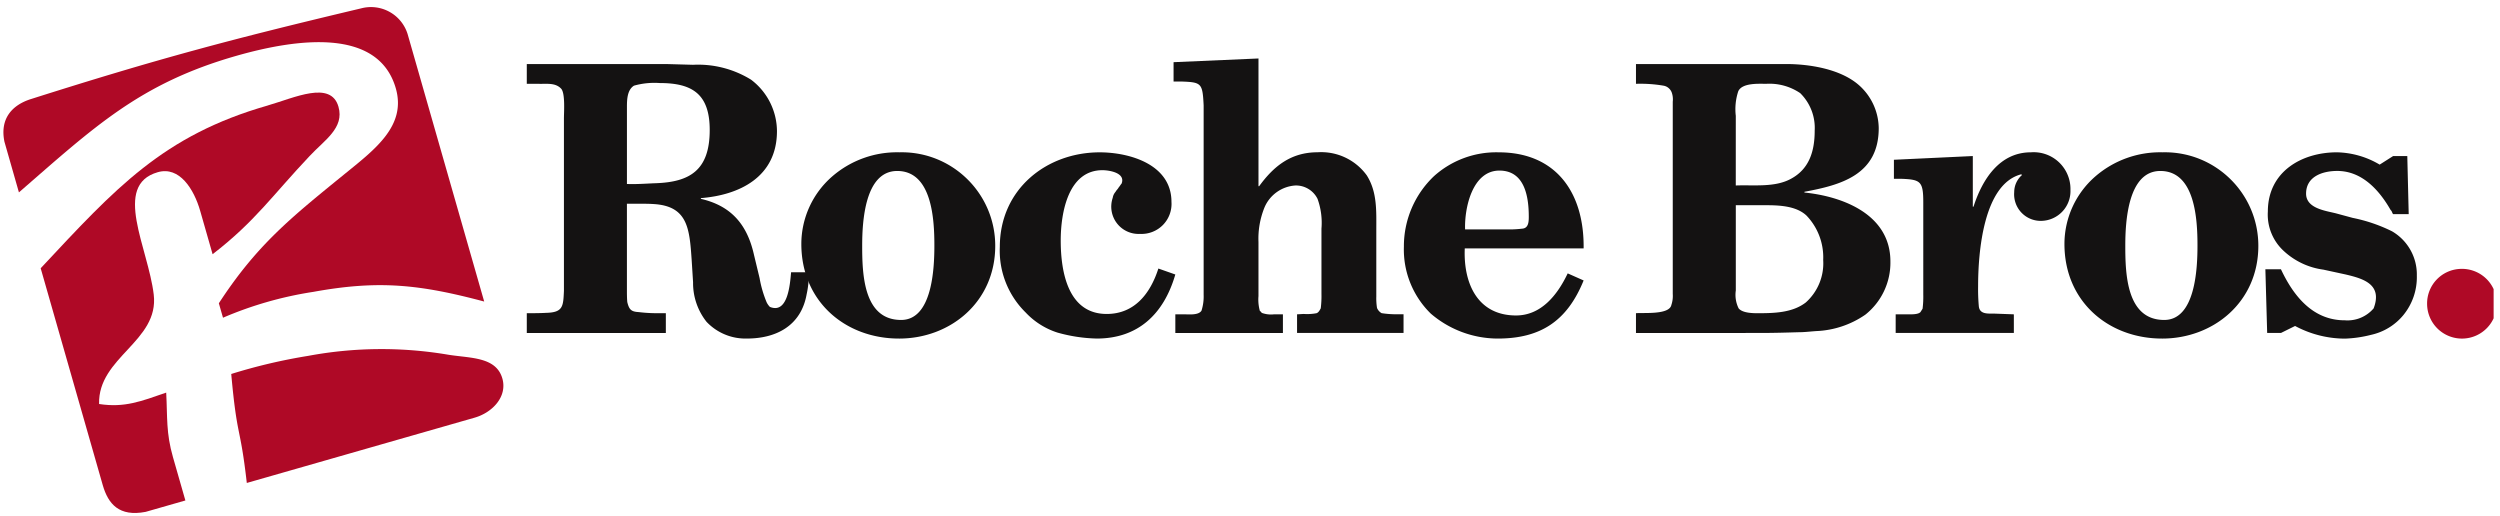
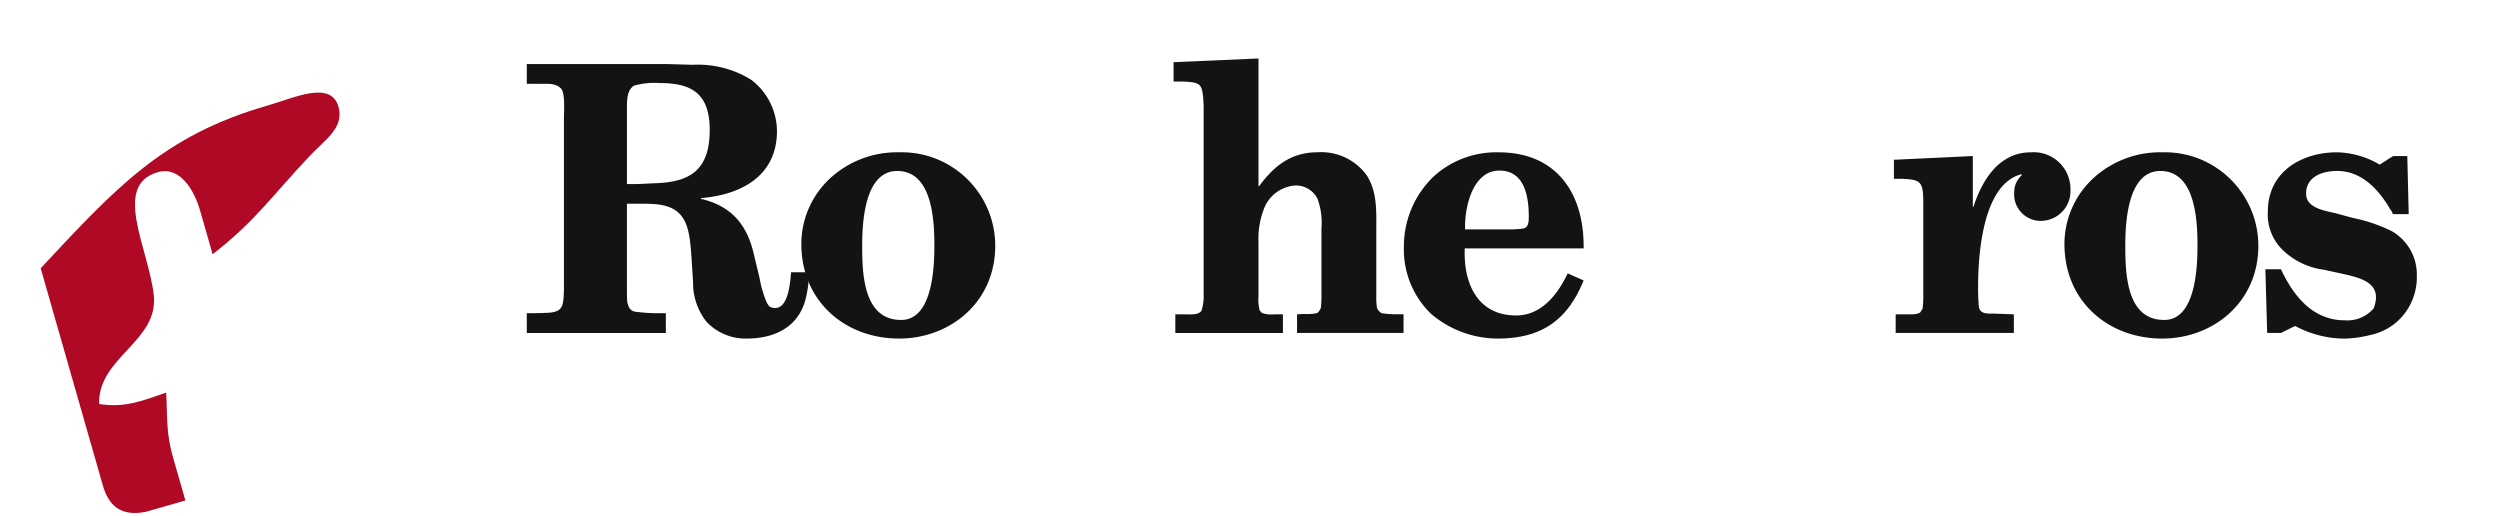
<svg xmlns="http://www.w3.org/2000/svg" role="img" id="nav-logo" width="310" height="64" viewBox="0 0 310 64" class="logo logo--nav logo--rb">
  <defs>
    <clipPath id="ln4ya">
      <path d="M.424 63.611V.895H309.21v62.716z" />
    </clipPath>
  </defs>
  <g>
    <g>
      <g />
      <g clip-path="url(#ln4ya)">
-         <path fill="#AF0926" d="M3.881 12.27C19.656 7.263 28.664 4.865 44.78 1.037a4.757 4.757 0 0 1 5.767 3.199l9.493 33.155c-8.004-2.131-13.068-2.676-21.186-1.2a45.937 45.937 0 0 0-11.202 3.206l-.515-1.792c4.76-7.299 8.956-10.625 15.74-16.143 3.69-2.994 7.521-5.91 6.204-10.504-2.167-7.561-12.256-6.187-19.815-4.023-11.937 3.42-17.552 8.785-26.919 16.921L.552 17.581c-.6-2.904.987-4.585 3.33-5.311" />
-       </g>
+         </g>
      <g clip-path="url(#ln4ya)">
        <path fill="#AF0926" d="M33.198 13.078c3.305-.947 7.828-3.147 8.772.158.754 2.63-1.726 4.126-3.583 6.118-4.556 4.814-6.762 8.118-12.025 12.168l-1.539-5.376c-.772-2.686-2.565-5.568-5.256-4.795-5.657 1.621-1.193 9.372-.504 15.176.69 5.804-6.93 7.745-6.776 13.569 3.17.49 5.233-.346 8.322-1.413.163 3.102-.029 4.973.838 8.003l1.54 5.373-4.928 1.412c-3.287.633-4.645-.973-5.32-3.323L5.045 33.265c9.276-9.925 15.165-16.464 28.156-20.184" />
      </g>
      <g clip-path="url(#ln4ya)">
-         <path fill="#AF0926" d="M28.674 46.374a68.763 68.763 0 0 1 9.542-2.247 49.522 49.522 0 0 1 17.413-.134c2.73.431 5.893.249 6.663 2.941.641 2.238-1.217 4.225-3.457 4.862l-28.232 8.09c-.835-7.32-1.19-5.344-1.929-13.506" />
-       </g>
+         </g>
      <g clip-path="url(#ln4ya)">
        <path fill="#141212" d="M82.651 7.943l3.291.091a12.492 12.492 0 0 1 7.19 1.848 8.044 8.044 0 0 1 3.211 6.37c0 5.727-4.695 7.942-9.433 8.313v.092c3.595.831 5.702 3.002 6.58 6.927l.701 2.909c.178 1.031.473 2.038.877 3.002.102.206.235.394.395.558 2.237.923 2.5-2.817 2.632-4.294h2.193c.024.915-.065 1.83-.263 2.724-.703 3.973-3.86 5.496-7.414 5.496a6.64 6.64 0 0 1-5.003-2.078 7.732 7.732 0 0 1-1.667-4.896l-.175-2.771c-.264-3.879-.483-6.65-4.65-6.927-.659-.045-1.317-.045-1.975-.045h-1.404v10.62c0 .507 0 1.061.045 1.57.22.923.482 1.201 1.404 1.246a18.71 18.71 0 0 0 2.281.139h1.097v2.453H65.322v-2.453c.79 0 1.624 0 2.413-.045 2.105-.049 2.105-.83 2.193-2.725V14.686c0-.785.177-3.137-.35-3.694-.746-.785-1.843-.556-2.852-.601h-1.404V7.943zM77.74 22.814c1.183.047 2.323-.047 3.51-.093 4.302-.136 6.755-1.617 6.755-6.603 0-4.482-2.193-5.82-6.185-5.82a9.388 9.388 0 0 0-3.204.323c-.832.515-.876 1.71-.876 2.633z" />
      </g>
      <g clip-path="url(#ln4ya)">
        <path fill="#141212" d="M111.477 41.983c6.356 0 11.932-4.525 11.932-11.5.002-6.405-5.189-11.599-11.594-11.601-.099 0-.198.002-.297.004a12.265 12.265 0 0 0-8.335 3.002 11.101 11.101 0 0 0-3.817 8.363c0 7.158 5.484 11.731 12.11 11.731m-.22-20.781c4.3 0 4.607 5.958 4.607 9.236 0 2.863-.263 9.237-4.126 9.237-4.65 0-4.826-5.634-4.826-9.191 0-2.955.307-9.282 4.343-9.282" />
      </g>
      <g clip-path="url(#ln4ya)">
-         <path fill="#141212" d="M145.74 34.037c-1.45 4.988-4.695 7.943-9.74 7.943a19.482 19.482 0 0 1-4.87-.738 9.29 9.29 0 0 1-3.949-2.494 10.732 10.732 0 0 1-3.203-8.128c0-7.204 5.835-11.73 12.377-11.73 3.68 0 8.906 1.477 8.906 6.141a3.719 3.719 0 0 1-3.903 3.972 3.384 3.384 0 0 1-3.378-4.479c.043-.275.164-.531.35-.738.088-.185.308-.37.395-.558.132-.138.223-.323.351-.46.527-1.338-1.535-1.664-2.368-1.664-4.255 0-5.178 5.266-5.178 8.729 0 3.925.923 9.098 5.704 9.098 3.423 0 5.397-2.493 6.405-5.633z" />
-       </g>
+         </g>
      <g clip-path="url(#ln4ya)">
        <path fill="#141212" d="M145.522 10.113V7.711l10.53-.46v15.834h.087c1.843-2.54 3.993-4.203 7.24-4.203a6.972 6.972 0 0 1 6.1 2.863c1.314 2.078 1.183 4.433 1.183 6.835v8.174c-.015.479.014.958.088 1.432.113.273.313.5.57.646.61.094 1.225.14 1.842.139h.877v2.31h-13.204v-2.305l.832-.046a6.1 6.1 0 0 0 1.58-.092c.264-.093.394-.369.526-.601a12.31 12.31 0 0 0 .088-1.801v-8.08a8.77 8.77 0 0 0-.484-3.694 2.99 2.99 0 0 0-2.72-1.663 4.469 4.469 0 0 0-3.86 2.724 10.303 10.303 0 0 0-.746 4.296v6.696a5.187 5.187 0 0 0 .175 1.847.546.546 0 0 1 .223.231c.49.18 1.016.243 1.535.184h1.098v2.311h-13.34v-2.312h1.096c.57 0 1.798.14 2.15-.46a5.777 5.777 0 0 0 .264-1.941V13.069c-.132-2.725-.264-2.863-2.633-2.956z" />
      </g>
      <g clip-path="url(#ln4ya)">
        <path fill="#141212" d="M181.63 30.805c-.178 4.388 1.622 8.313 6.361 8.313 3.115 0 5.133-2.542 6.405-5.218l1.974.877c-2.062 5.086-5.397 7.205-10.66 7.205a12.8 12.8 0 0 1-8.293-3.095 11.109 11.109 0 0 1-3.334-8.313 11.979 11.979 0 0 1 3.73-8.729 11.54 11.54 0 0 1 8.027-2.956c7.063 0 10.617 4.941 10.53 11.915zm5.746-2.356c.454-.008.908-.039 1.36-.093.79-.045.833-.83.833-1.477 0-2.54-.526-5.727-3.642-5.727-3.334 0-4.343 4.572-4.256 7.297z" />
      </g>
      <g clip-path="url(#ln4ya)">
-         <path fill="#141212" d="M215.24 25.447v10.577c-.11.756.012 1.528.351 2.213.482.601 1.842.601 2.368.601 2.02 0 4.3-.044 5.967-1.338a6.51 6.51 0 0 0 2.15-5.265 7.48 7.48 0 0 0-2.062-5.495c-1.317-1.248-3.51-1.294-5.177-1.294zM202.86 41.293v-2.454c.878-.092 4.124.231 4.387-1.015a3.54 3.54 0 0 0 .175-1.385V12.61a2.53 2.53 0 0 0-.132-1.154 1.321 1.321 0 0 0-.35-.507 1.275 1.275 0 0 0-.659-.324 16.896 16.896 0 0 0-3.42-.231V7.941h18.607c2.895 0 6.668.601 8.95 2.54a7.226 7.226 0 0 1 2.544 5.404c0 5.819-4.738 7.065-9.213 7.897v.093c4.608.461 10.661 2.634 10.661 8.544a8.226 8.226 0 0 1-3.113 6.604 11.517 11.517 0 0 1-6.099 2.032c-.703.047-1.404.139-2.107.139-1.579.046-3.158.093-4.739.093zm12.376-18.292c2.195-.094 4.828.276 6.845-.832 2.238-1.201 2.94-3.372 2.94-5.958a6.037 6.037 0 0 0-1.798-4.665 6.808 6.808 0 0 0-4.212-1.154c-.92 0-2.982-.139-3.466.924a7.089 7.089 0 0 0-.307 3.047z" />
-       </g>
+         </g>
      <g clip-path="url(#ln4ya)">
        <path fill="#141212" d="M249.718 41.286h-14.655v-2.308h1.756c.351 0 1.052 0 1.315-.277l.265-.416c.072-.582.101-1.168.087-1.755V25.077c0-2.633-.352-2.817-2.808-2.909h-.833v-2.357l9.784-.461v6.28h.087c1.097-3.418 3.247-6.742 7.107-6.742a4.56 4.56 0 0 1 4.901 4.191c.012.158.017.316.012.474a3.69 3.69 0 0 1-3.54 3.833h-.013a3.296 3.296 0 0 1-3.422-3.556 2.827 2.827 0 0 1 .965-2.125l-.088-.093c-4.695 1.201-5.353 9.653-5.353 13.901-.013.817.016 1.634.087 2.448.09 1.017 1.098.923 1.844.923l2.501.093z" />
      </g>
      <g clip-path="url(#ln4ya)">
        <path fill="#141212" d="M268.102 41.983c6.356 0 11.932-4.525 11.932-11.5.002-6.405-5.189-11.599-11.594-11.601-.098 0-.197.002-.296.004a12.264 12.264 0 0 0-8.336 3.002 11.101 11.101 0 0 0-3.817 8.363c0 7.158 5.484 11.731 12.11 11.731m-.22-20.781c4.3 0 4.607 5.958 4.607 9.236 0 2.863-.263 9.237-4.126 9.237-4.65 0-4.826-5.634-4.826-9.191 0-2.955.307-9.282 4.343-9.282" />
      </g>
      <g clip-path="url(#ln4ya)">
        <path fill="#141212" d="M282.841 41.286h-1.712l-.223-7.897h1.931c1.578 3.372 3.992 6.327 7.897 6.327a4.262 4.262 0 0 0 3.597-1.478c1.142-3.001-1.316-3.694-3.466-4.202l-2.764-.6a8.965 8.965 0 0 1-4.958-2.355 6.11 6.11 0 0 1-1.93-4.85c0-4.988 4.255-7.343 8.555-7.343 1.872.038 3.702.564 5.31 1.525l1.672-1.063h1.754l.175 7.204h-1.93c-.133-.138-.133-.369-.308-.507-1.45-2.54-3.598-4.849-6.625-4.849-1.755 0-3.862.646-3.862 2.817 0 1.847 2.454 2.119 3.73 2.448l2.062.558c1.69.339 3.326.898 4.87 1.663a6.19 6.19 0 0 1 3.071 5.495 7.418 7.418 0 0 1-1.673 4.896 7.185 7.185 0 0 1-4.035 2.453c-1.048.27-2.122.424-3.203.462a13.13 13.13 0 0 1-6.185-1.57z" />
      </g>
      <g clip-path="url(#ln4ya)">
-         <path fill="#AF0926" d="M305.086 33.343a4.323 4.323 0 1 1-4.126 4.341 4.29 4.29 0 0 1 4.126-4.341" />
-       </g>
+         </g>
    </g>
  </g>
</svg>